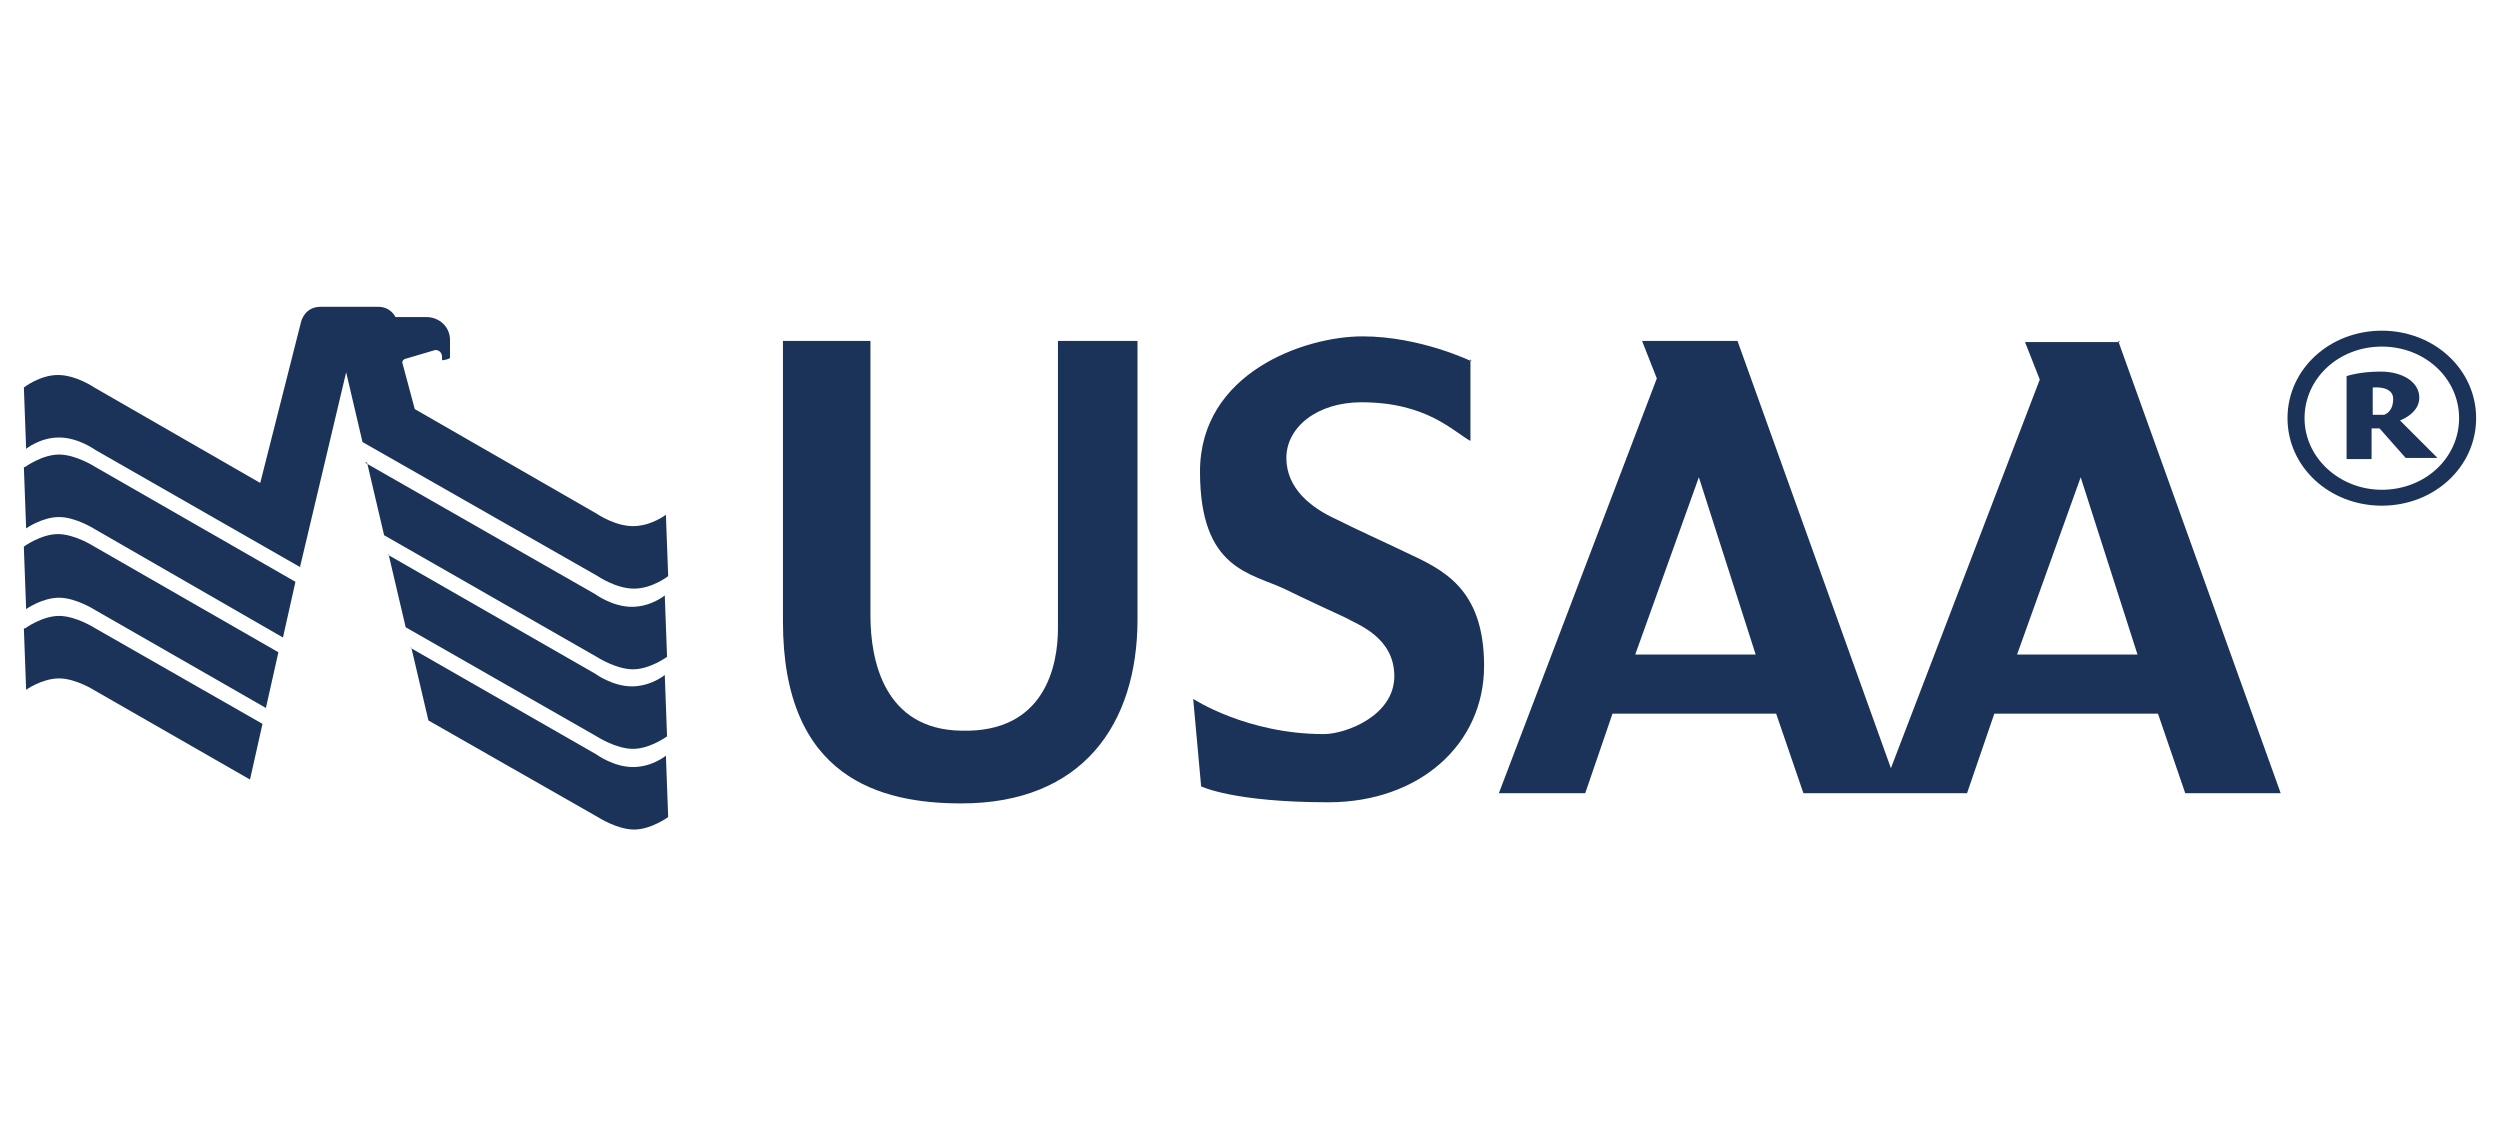
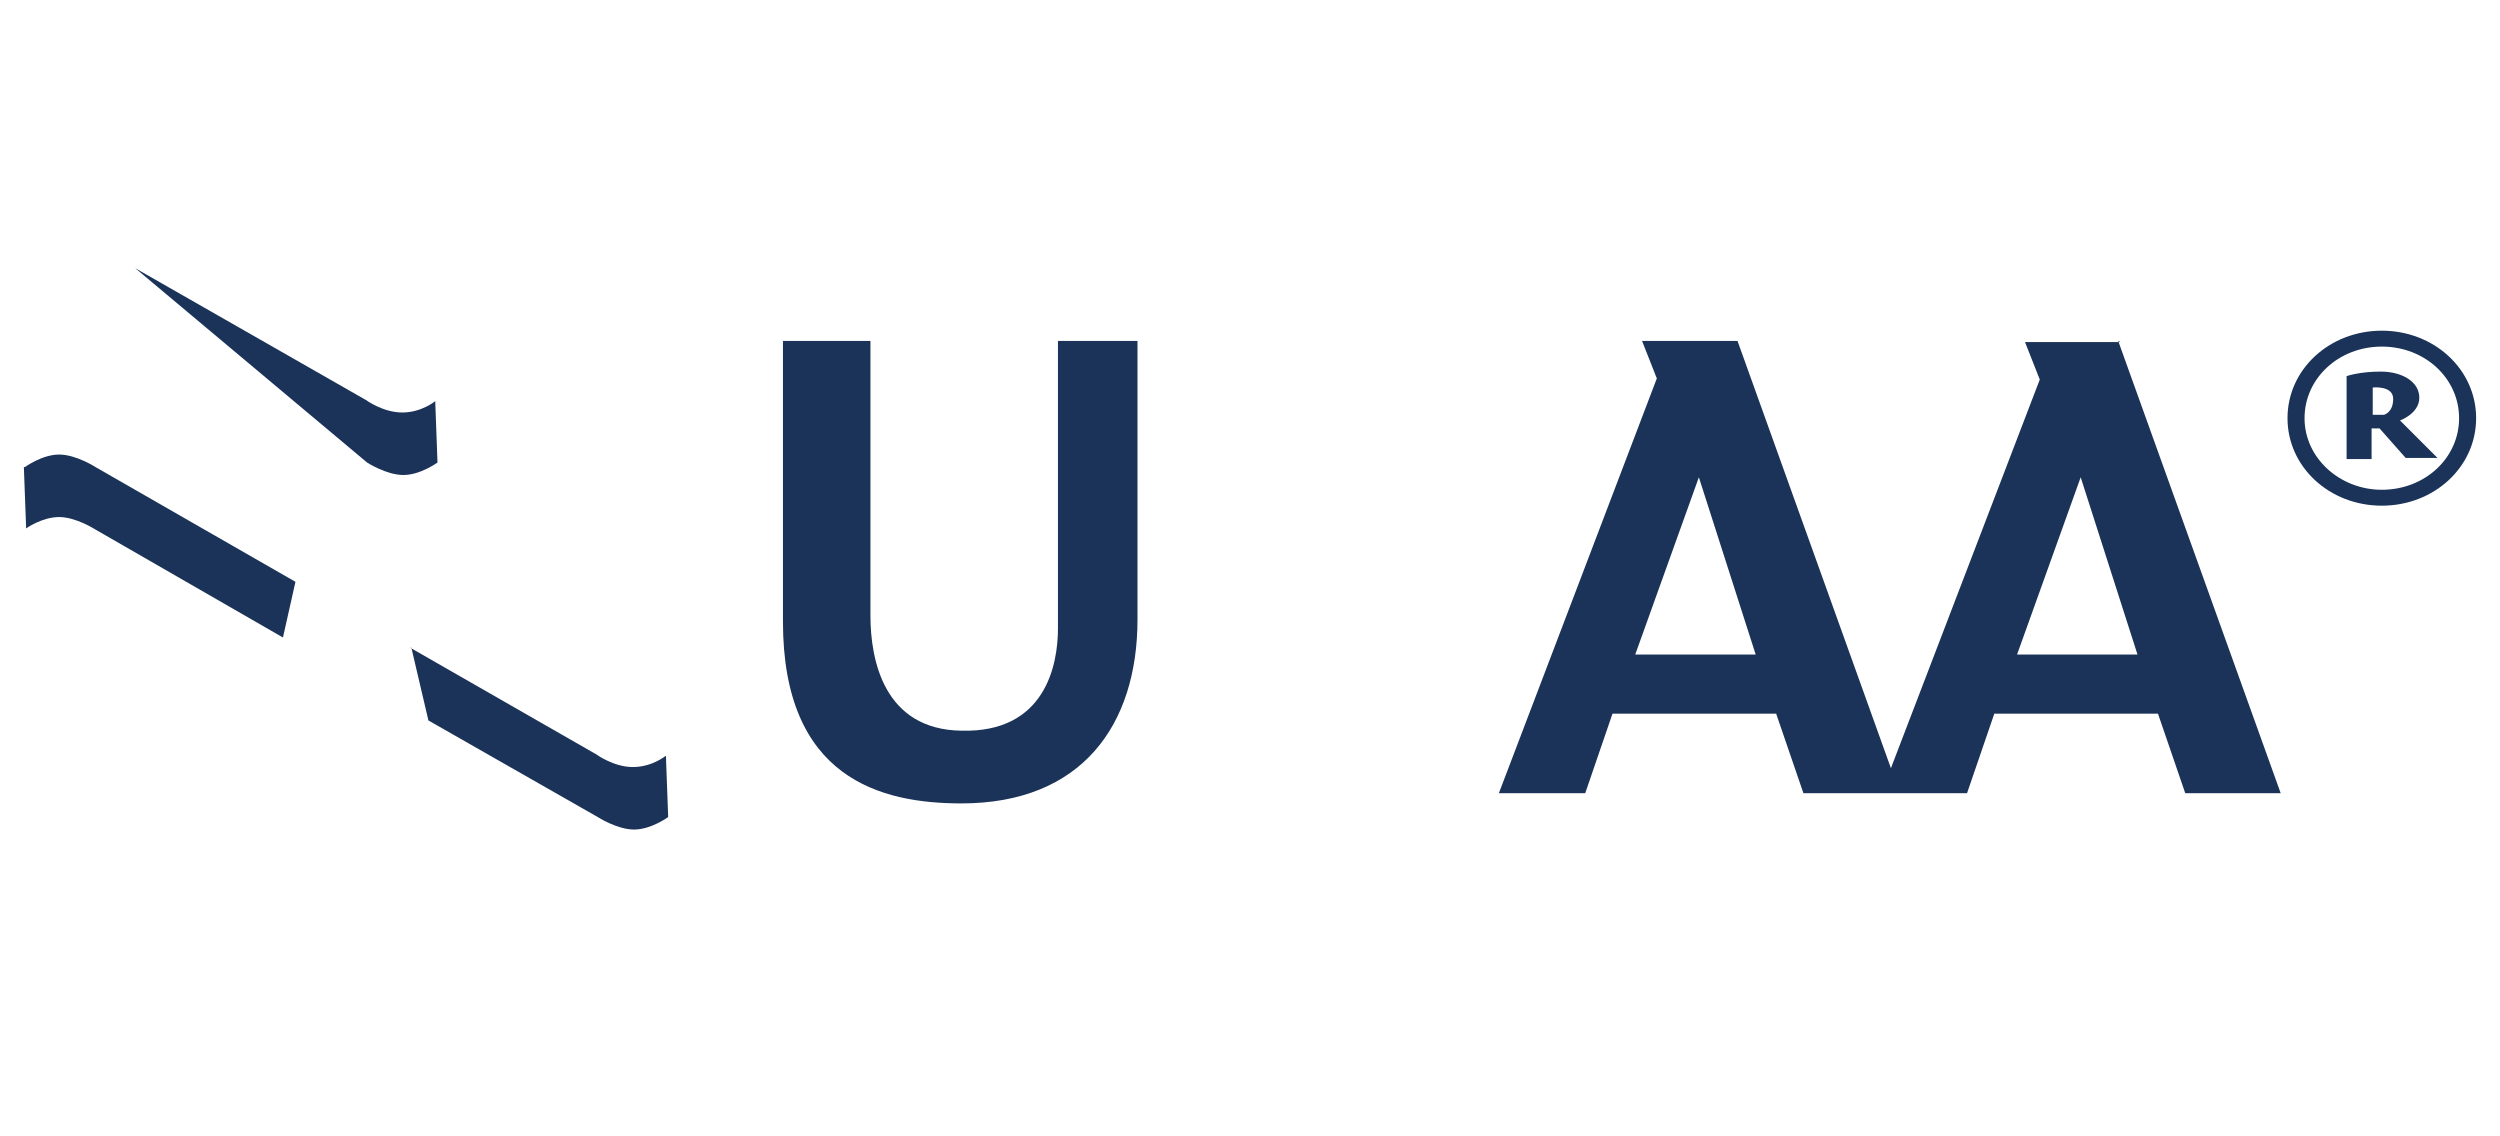
<svg xmlns="http://www.w3.org/2000/svg" id="_Шар_1" data-name="Шар_1" version="1.1" viewBox="0 0 220 100">
  <defs>
    <style> .st0 { fill: #1b3359; } </style>
  </defs>
  <path class="st0" d="M209.6,29.1c-4.6,0-8.3,3.4-8.3,7.7s3.7,7.7,8.3,7.7,8.3-3.4,8.3-7.7-3.7-7.7-8.3-7.7ZM209.6,43.1c-3.7,0-6.8-2.8-6.8-6.3s3-6.3,6.8-6.3,6.8,2.8,6.8,6.3-3,6.3-6.8,6.3" />
  <path class="st0" d="M68.9,30.1v24.6c0,13.8,8.6,16,15.7,16,10.6,0,15.5-6.9,15.5-16.2v-24.5h-7v25.3c0,3.2-1.1,9.2-8.5,9-6.8-.1-8-6.2-8-10.1v-24.2h-7.7Z" />
-   <path class="st0" d="M129.5,31.8s-4.5-2.2-9.6-2.2-14.3,3.2-14.3,11.9,4.5,8.9,7.6,10.4c1.6.8,3.6,1.7,5.3,2.5.8.5,4.2,1.6,4.2,5.1s-4.3,5.1-6.2,5.1c-6.8,0-11.5-3.1-11.5-3.1l.7,7.7s2.8,1.4,11.2,1.4c8,0,13.7-5.1,13.7-12s-3.7-8.5-6.9-10c-2.5-1.2-3.9-1.8-6.1-2.9-2.2-1-4.4-2.7-4.4-5.4s2.7-4.9,6.6-4.9c5.8,0,8.1,2.6,9.6,3.4v-7.2Z" />
  <path class="st0" d="M186.6,30.1h-8.4l1.3,3.3-13.1,34.2-13.5-37.6h-8.4l1.3,3.3-13.9,36.5h7.6l2.4-7h14.4l2.4,7h14.4l2.4-7h14.4l2.4,7h8.4l-14.3-39.8ZM143.9,57.6l5.6-15.6,5,15.6h-10.6ZM177.5,57.6l5.6-15.6,5,15.6h-10.6Z" />
  <path class="st0" d="M211.2,37s1.7-.6,1.7-2-1.5-2.3-3.4-2.3-3,.4-3,.4v7.3h2.2v-2.7h.7l2.3,2.6h2.8l-3.3-3.3ZM209.8,36.5h-1v-2.4s1.8-.2,1.8,1-.8,1.4-.8,1.4" />
-   <path class="st0" d="M2.1,55.3l.2,5.4s1.4-1,2.9-1,3.2,1.1,3.2,1.1l13.6,7.8,1.1-4.9-14.7-8.4s-1.7-1.1-3.2-1.1-3,1.1-3,1.1" />
-   <path class="st0" d="M2.1,48.2l.2,5.4s1.4-1,2.9-1,3.2,1.1,3.2,1.1l15,8.6,1.1-4.9-16.2-9.3s-1.7-1.1-3.2-1.1-3,1.1-3,1.1" />
  <path class="st0" d="M2.1,41.1l.2,5.4s1.4-1,2.9-1,3.2,1.1,3.2,1.1l16.5,9.5,1.1-4.9-17.6-10.1s-1.7-1.1-3.2-1.1-3,1.1-3,1.1" />
-   <path class="st0" d="M30.4,32.5l1.5,6.4,20.7,11.8s1.6,1.1,3.2,1.1,3-1.1,3-1.1l-.2-5.4s-1.3,1-2.9,1-3.2-1.1-3.2-1.1l-16-9.2-1.1-4.1c0-.2.2-.3.2-.3l2.7-.8c.4,0,.6.3.6.6v.3c.2,0,.6-.1.7-.2v-1.6c0-1.1-.9-2-2.1-2h-2.7s-.4-.9-1.5-.9h-5.1c-1.4,0-1.7,1.3-1.7,1.3l-3.6,14.2-14.6-8.4s-1.6-1.1-3.2-1.1-3,1.1-3,1.1l.2,5.4s1.2-1,2.9-1,3.2,1.1,3.2,1.1l18,10.3,4.1-17.3Z" />
-   <path class="st0" d="M32.3,40.7l1.5,6.4,18.7,10.7s1.7,1.1,3.2,1.1,3-1.1,3-1.1l-.2-5.4s-1.2,1-2.9,1-3.2-1.1-3.2-1.1l-20.3-11.6Z" />
-   <path class="st0" d="M34.2,48.8l1.5,6.4,16.8,9.6s1.7,1.1,3.2,1.1,3-1.1,3-1.1l-.2-5.4s-1.2,1-2.9,1-3.2-1.1-3.2-1.1l-18.3-10.5Z" />
+   <path class="st0" d="M32.3,40.7s1.7,1.1,3.2,1.1,3-1.1,3-1.1l-.2-5.4s-1.2,1-2.9,1-3.2-1.1-3.2-1.1l-20.3-11.6Z" />
  <path class="st0" d="M36.2,57l1.5,6.4,14.9,8.5s1.7,1.1,3.2,1.1,3-1.1,3-1.1l-.2-5.4s-1.2,1-2.9,1-3.2-1.1-3.2-1.1l-16.4-9.4Z" />
</svg>